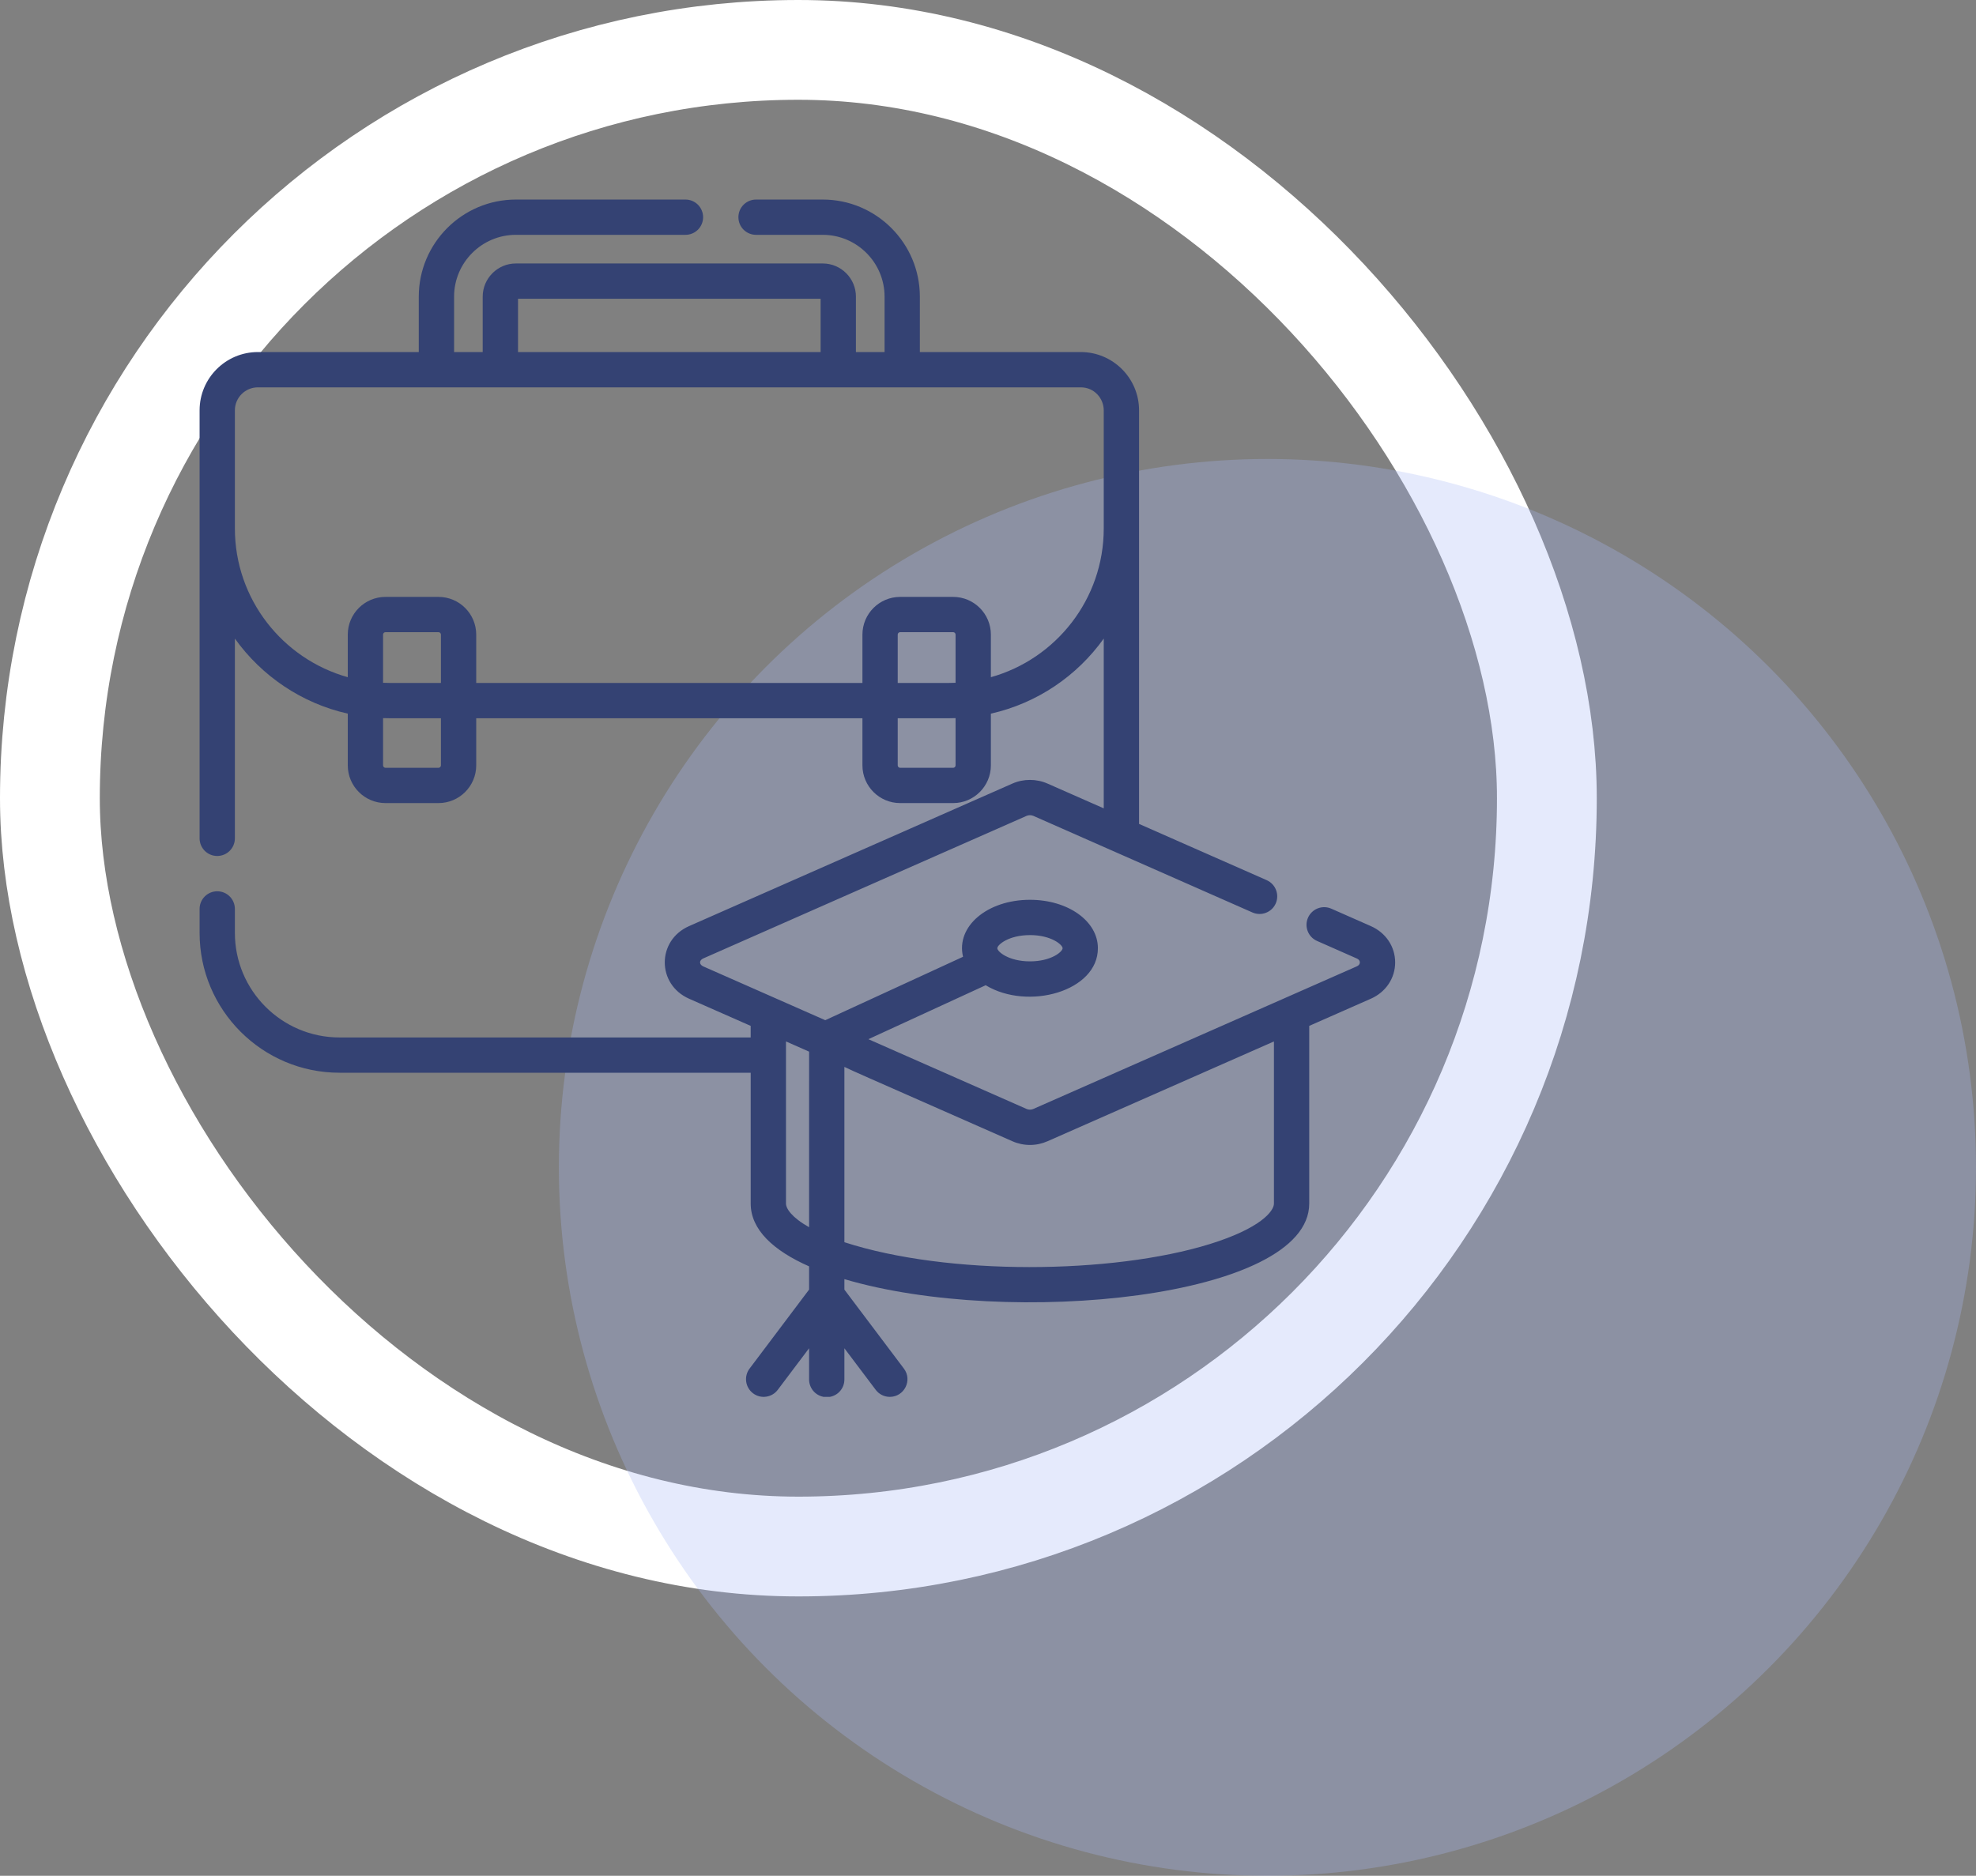
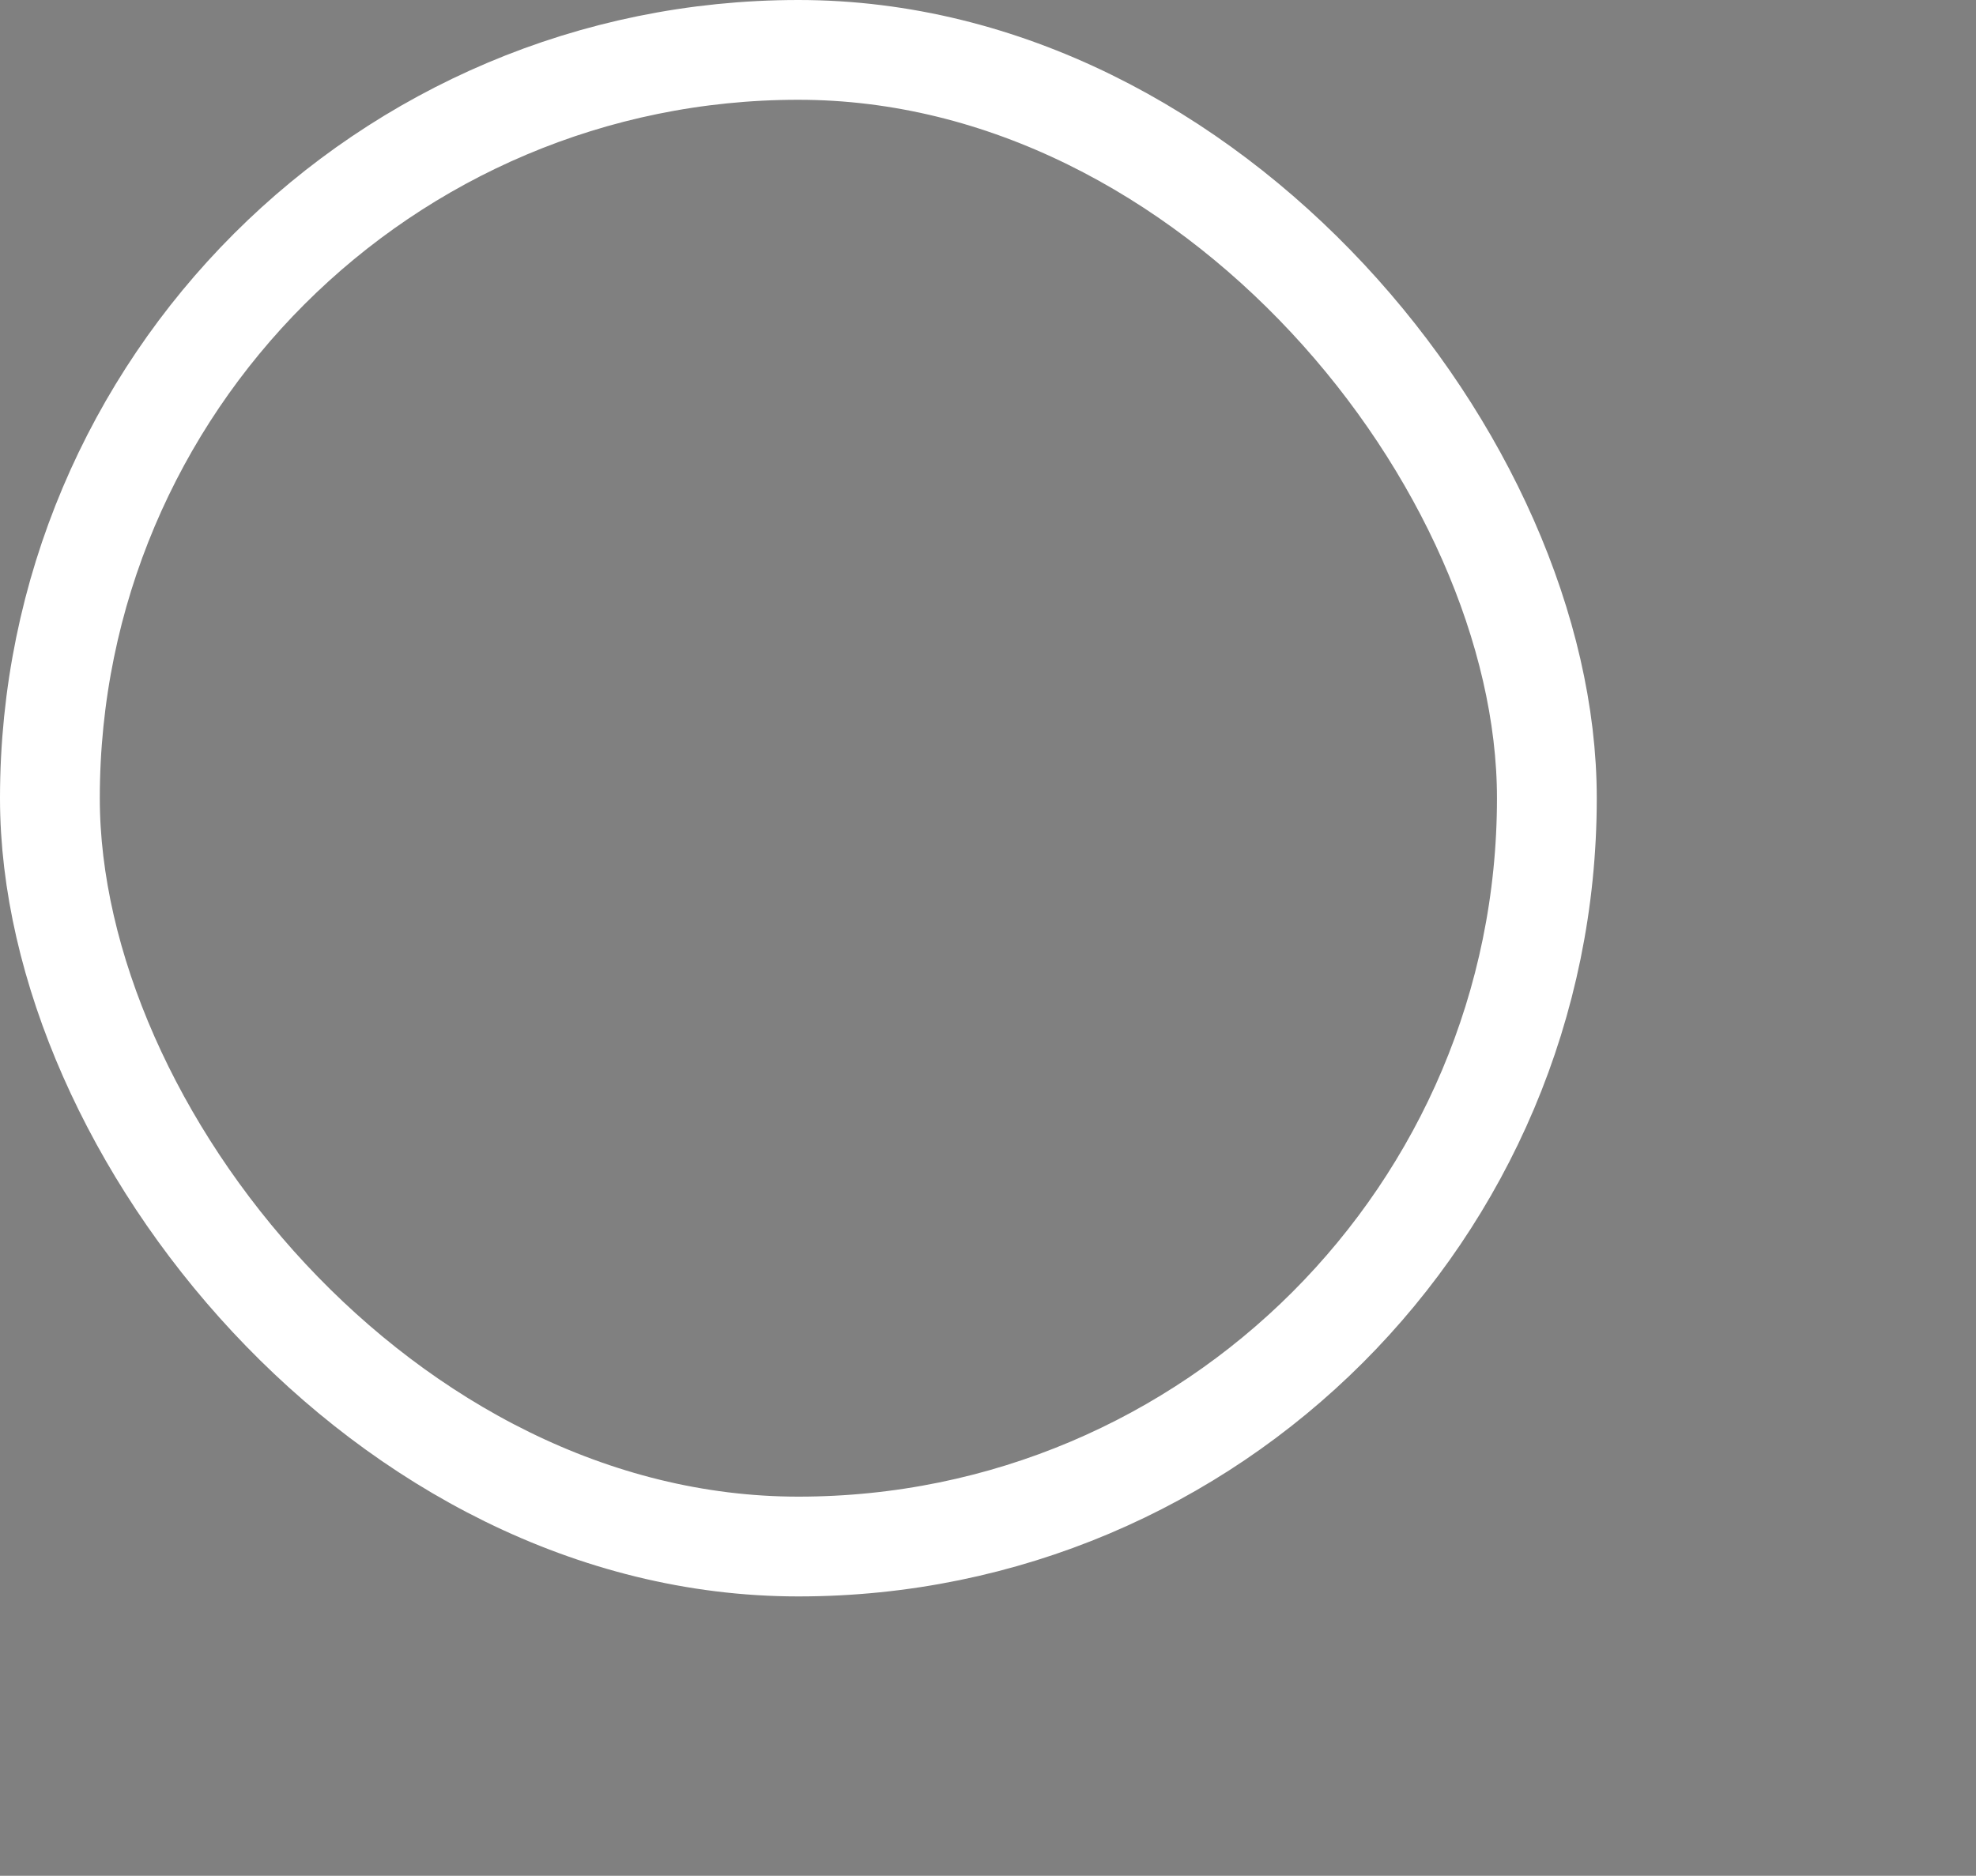
<svg xmlns="http://www.w3.org/2000/svg" width="99" height="94" viewBox="0 0 99 94" fill="none">
  <rect x="0" y="0" width="99" height="94" fill="#808080" stroke="none" />
  <rect x="2.5" y="2.5" width="75" height="75" rx="37.5" stroke="white" stroke-width="5" />
-   <circle opacity="0.3" cx="63.5" cy="58.5" r="35.5" fill="#A8B9F3" />
  <g clip-path="url(#clip0_10_270)">
    <path d="M68.681 46.409L66.699 45.535C66.484 45.441 66.241 45.435 66.022 45.52C65.804 45.605 65.628 45.773 65.533 45.988C65.336 46.435 65.539 46.956 65.986 47.153L67.968 48.028C68.102 48.086 68.13 48.169 68.13 48.229C68.13 48.288 68.102 48.371 67.968 48.43L51.769 55.573C51.667 55.618 51.537 55.618 51.435 55.573C46.347 53.33 48.015 54.065 43.507 52.076L49.383 49.372C51.504 50.657 55.006 49.678 55.006 47.518C55.006 46.157 53.511 45.091 51.602 45.091C49.457 45.091 47.886 46.43 48.25 47.946L41.346 51.124C40.613 50.8 35.969 48.753 35.237 48.43C35.02 48.334 35.018 48.124 35.237 48.028L51.435 40.884C51.488 40.862 51.545 40.851 51.602 40.851C51.66 40.851 51.717 40.862 51.77 40.884C59.726 44.392 51.259 40.66 62.749 45.726C62.856 45.773 62.97 45.798 63.086 45.801C63.203 45.804 63.318 45.783 63.426 45.741C63.535 45.699 63.633 45.636 63.718 45.556C63.801 45.476 63.869 45.38 63.916 45.273C64.112 44.827 63.909 44.306 63.463 44.107L57.068 41.288V20.562C57.068 18.948 55.754 17.642 54.148 17.642H46.086V14.866C46.086 12.184 43.904 10 41.221 10H37.879C37.763 10 37.648 10.023 37.541 10.067C37.433 10.112 37.336 10.177 37.254 10.259C37.172 10.341 37.106 10.438 37.062 10.546C37.017 10.653 36.995 10.768 36.995 10.884C36.995 11.001 37.017 11.116 37.062 11.223C37.106 11.33 37.171 11.428 37.254 11.51C37.336 11.592 37.433 11.657 37.541 11.701C37.648 11.746 37.763 11.768 37.879 11.768H41.221C42.929 11.768 44.318 13.159 44.318 14.866V17.642H42.883V14.866C42.883 13.95 42.137 13.203 41.221 13.203H25.846C24.93 13.203 24.184 13.95 24.184 14.866V17.642H22.75V14.866C22.75 13.159 24.14 11.768 25.846 11.768H34.342C34.458 11.768 34.573 11.746 34.681 11.701C34.788 11.657 34.885 11.592 34.968 11.51C35.05 11.428 35.115 11.33 35.159 11.223C35.204 11.116 35.227 11.001 35.227 10.884C35.227 10.768 35.204 10.653 35.159 10.546C35.115 10.439 35.05 10.341 34.968 10.259C34.885 10.177 34.788 10.112 34.681 10.067C34.573 10.023 34.458 10 34.342 10H25.846C23.164 10 20.981 12.184 20.981 14.866V17.642H12.921C11.31 17.642 10 18.952 10 20.563V42.011C10 42.128 10.023 42.243 10.067 42.35C10.112 42.457 10.177 42.555 10.259 42.637C10.341 42.719 10.439 42.784 10.546 42.828C10.653 42.873 10.768 42.895 10.884 42.895C11.119 42.895 11.344 42.802 11.509 42.636C11.675 42.471 11.768 42.246 11.768 42.011V32.001C13.107 33.873 15.107 35.241 17.424 35.762V38.355C17.424 39.396 18.271 40.244 19.313 40.244H21.97C23.012 40.244 23.859 39.396 23.859 38.355V35.993H43.209V38.355C43.209 39.396 44.056 40.244 45.098 40.244H47.755C48.796 40.244 49.644 39.396 49.644 38.355V35.762C51.961 35.241 53.961 33.873 55.299 32.001V40.508L52.483 39.267C51.926 39.021 51.278 39.021 50.721 39.267L34.524 46.409C32.899 47.126 32.901 49.332 34.524 50.048L37.61 51.409V51.989H17.008C14.118 51.989 11.768 49.639 11.768 46.751V45.548C11.768 45.314 11.675 45.089 11.509 44.923C11.344 44.757 11.119 44.664 10.884 44.664C10.768 44.664 10.653 44.687 10.546 44.731C10.439 44.776 10.341 44.841 10.259 44.923C10.177 45.005 10.112 45.102 10.067 45.21C10.023 45.317 10 45.432 10 45.548V46.751C10 50.614 13.143 53.757 17.008 53.757H37.611V60.314C37.611 61.614 38.737 62.666 40.536 63.46V64.624L37.554 68.584C37.484 68.676 37.433 68.782 37.404 68.894C37.375 69.007 37.369 69.124 37.385 69.239C37.401 69.354 37.44 69.465 37.499 69.564C37.558 69.665 37.636 69.752 37.729 69.822C37.821 69.892 37.927 69.943 38.039 69.972C38.152 70.001 38.269 70.007 38.384 69.991C38.499 69.975 38.61 69.936 38.71 69.877C38.81 69.818 38.897 69.74 38.967 69.647L40.536 67.564V69.115C40.535 69.233 40.556 69.349 40.6 69.458C40.643 69.567 40.708 69.666 40.79 69.75C40.873 69.834 40.971 69.9 41.079 69.945C41.187 69.991 41.303 70.014 41.421 70.014C41.538 70.014 41.654 69.991 41.762 69.945C41.871 69.9 41.969 69.834 42.051 69.75C42.133 69.666 42.198 69.567 42.242 69.458C42.285 69.349 42.307 69.233 42.305 69.115V67.565L43.874 69.647C43.956 69.757 44.063 69.846 44.186 69.907C44.309 69.969 44.444 70 44.581 70C45.302 70 45.728 69.17 45.287 68.584L42.305 64.625V64.1C50.533 66.542 65.594 65.064 65.594 60.313V51.409L68.681 50.048C69.432 49.717 69.899 49.019 69.899 48.229C69.899 47.438 69.432 46.74 68.681 46.409V46.409ZM51.602 46.859C52.675 46.859 53.238 47.349 53.238 47.518C53.238 47.688 52.675 48.176 51.602 48.176C50.538 48.176 49.967 47.689 49.967 47.518C49.967 47.349 50.529 46.86 51.602 46.86V46.859ZM25.953 14.972H41.114V17.642H25.953V14.972ZM22.091 38.355C22.091 38.421 22.037 38.476 21.97 38.476H19.313C19.247 38.476 19.192 38.421 19.192 38.355V35.987C19.298 35.99 19.403 35.993 19.51 35.993H22.091V38.355ZM22.091 34.224H19.51C19.403 34.224 19.298 34.22 19.192 34.216V31.801C19.192 31.735 19.246 31.68 19.313 31.68H21.97C22.037 31.68 22.091 31.735 22.091 31.801V34.224ZM47.875 38.355C47.875 38.421 47.821 38.476 47.755 38.476H45.098C45.031 38.476 44.977 38.421 44.977 38.355V35.993H47.559C47.664 35.993 47.77 35.991 47.875 35.987V38.355ZM47.875 34.216C47.77 34.22 47.665 34.224 47.559 34.224H44.977V31.801C44.977 31.735 45.031 31.68 45.098 31.68H47.755C47.821 31.68 47.875 31.735 47.875 31.801V34.216ZM49.644 33.936V31.801C49.644 30.759 48.796 29.912 47.755 29.912H45.098C44.056 29.912 43.209 30.759 43.209 31.801V34.224H23.859V31.801C23.859 30.759 23.012 29.912 21.97 29.912H19.313C18.271 29.912 17.424 30.759 17.424 31.801V33.936C14.165 33.023 11.768 30.029 11.768 26.483V20.562C11.768 19.927 12.285 19.411 12.921 19.411H54.148C54.831 19.411 55.299 19.97 55.299 20.562V26.483C55.299 30.029 52.903 33.024 49.644 33.936ZM40.536 61.498C39.66 61.004 39.379 60.56 39.379 60.313V52.189L40.537 52.7L40.536 61.498ZM63.826 60.313C63.826 60.697 63.148 61.556 60.608 62.344C55.721 63.858 47.485 63.934 42.305 62.25V53.465C43.146 53.855 41.92 53.309 50.722 57.19C50.999 57.313 51.299 57.376 51.602 57.376C51.906 57.376 52.205 57.313 52.483 57.19L63.826 52.189L63.826 60.313Z" fill="#344273" />
  </g>
  <defs>
    <clipPath id="clip0_10_270">
-       <rect width="60" height="60" fill="white" transform="translate(10 10)" />
-     </clipPath>
+       </clipPath>
  </defs>
</svg>